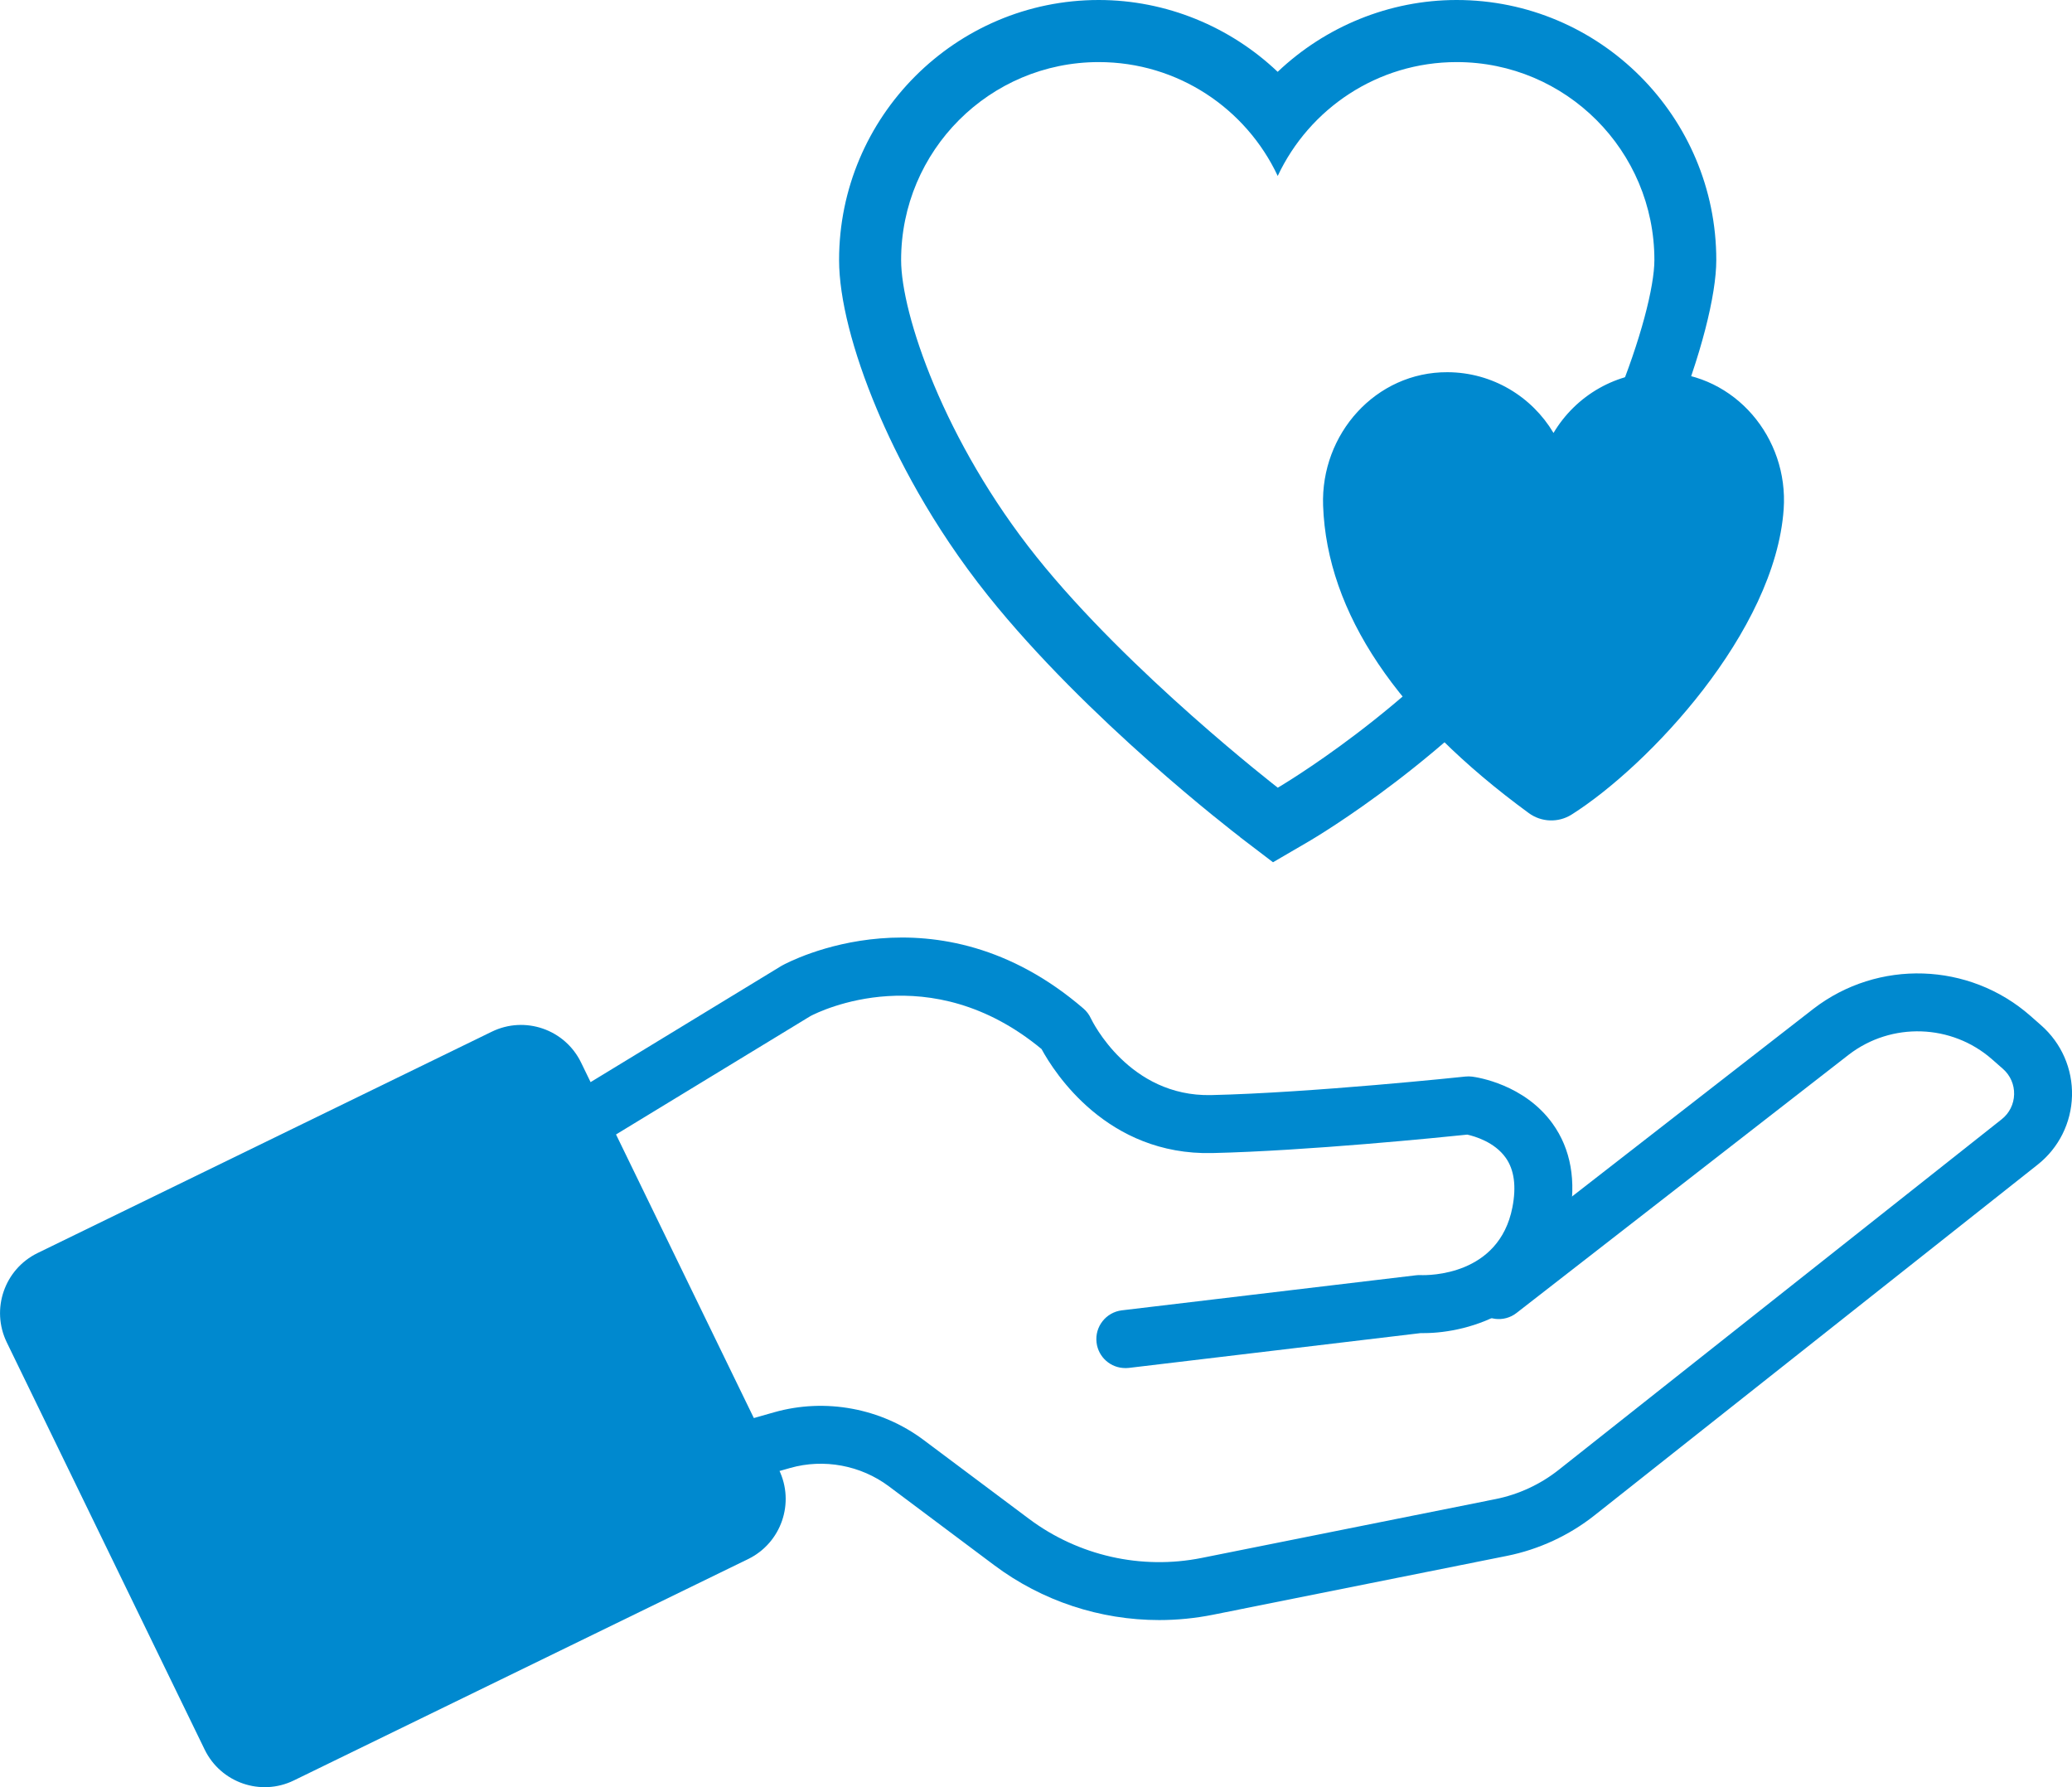
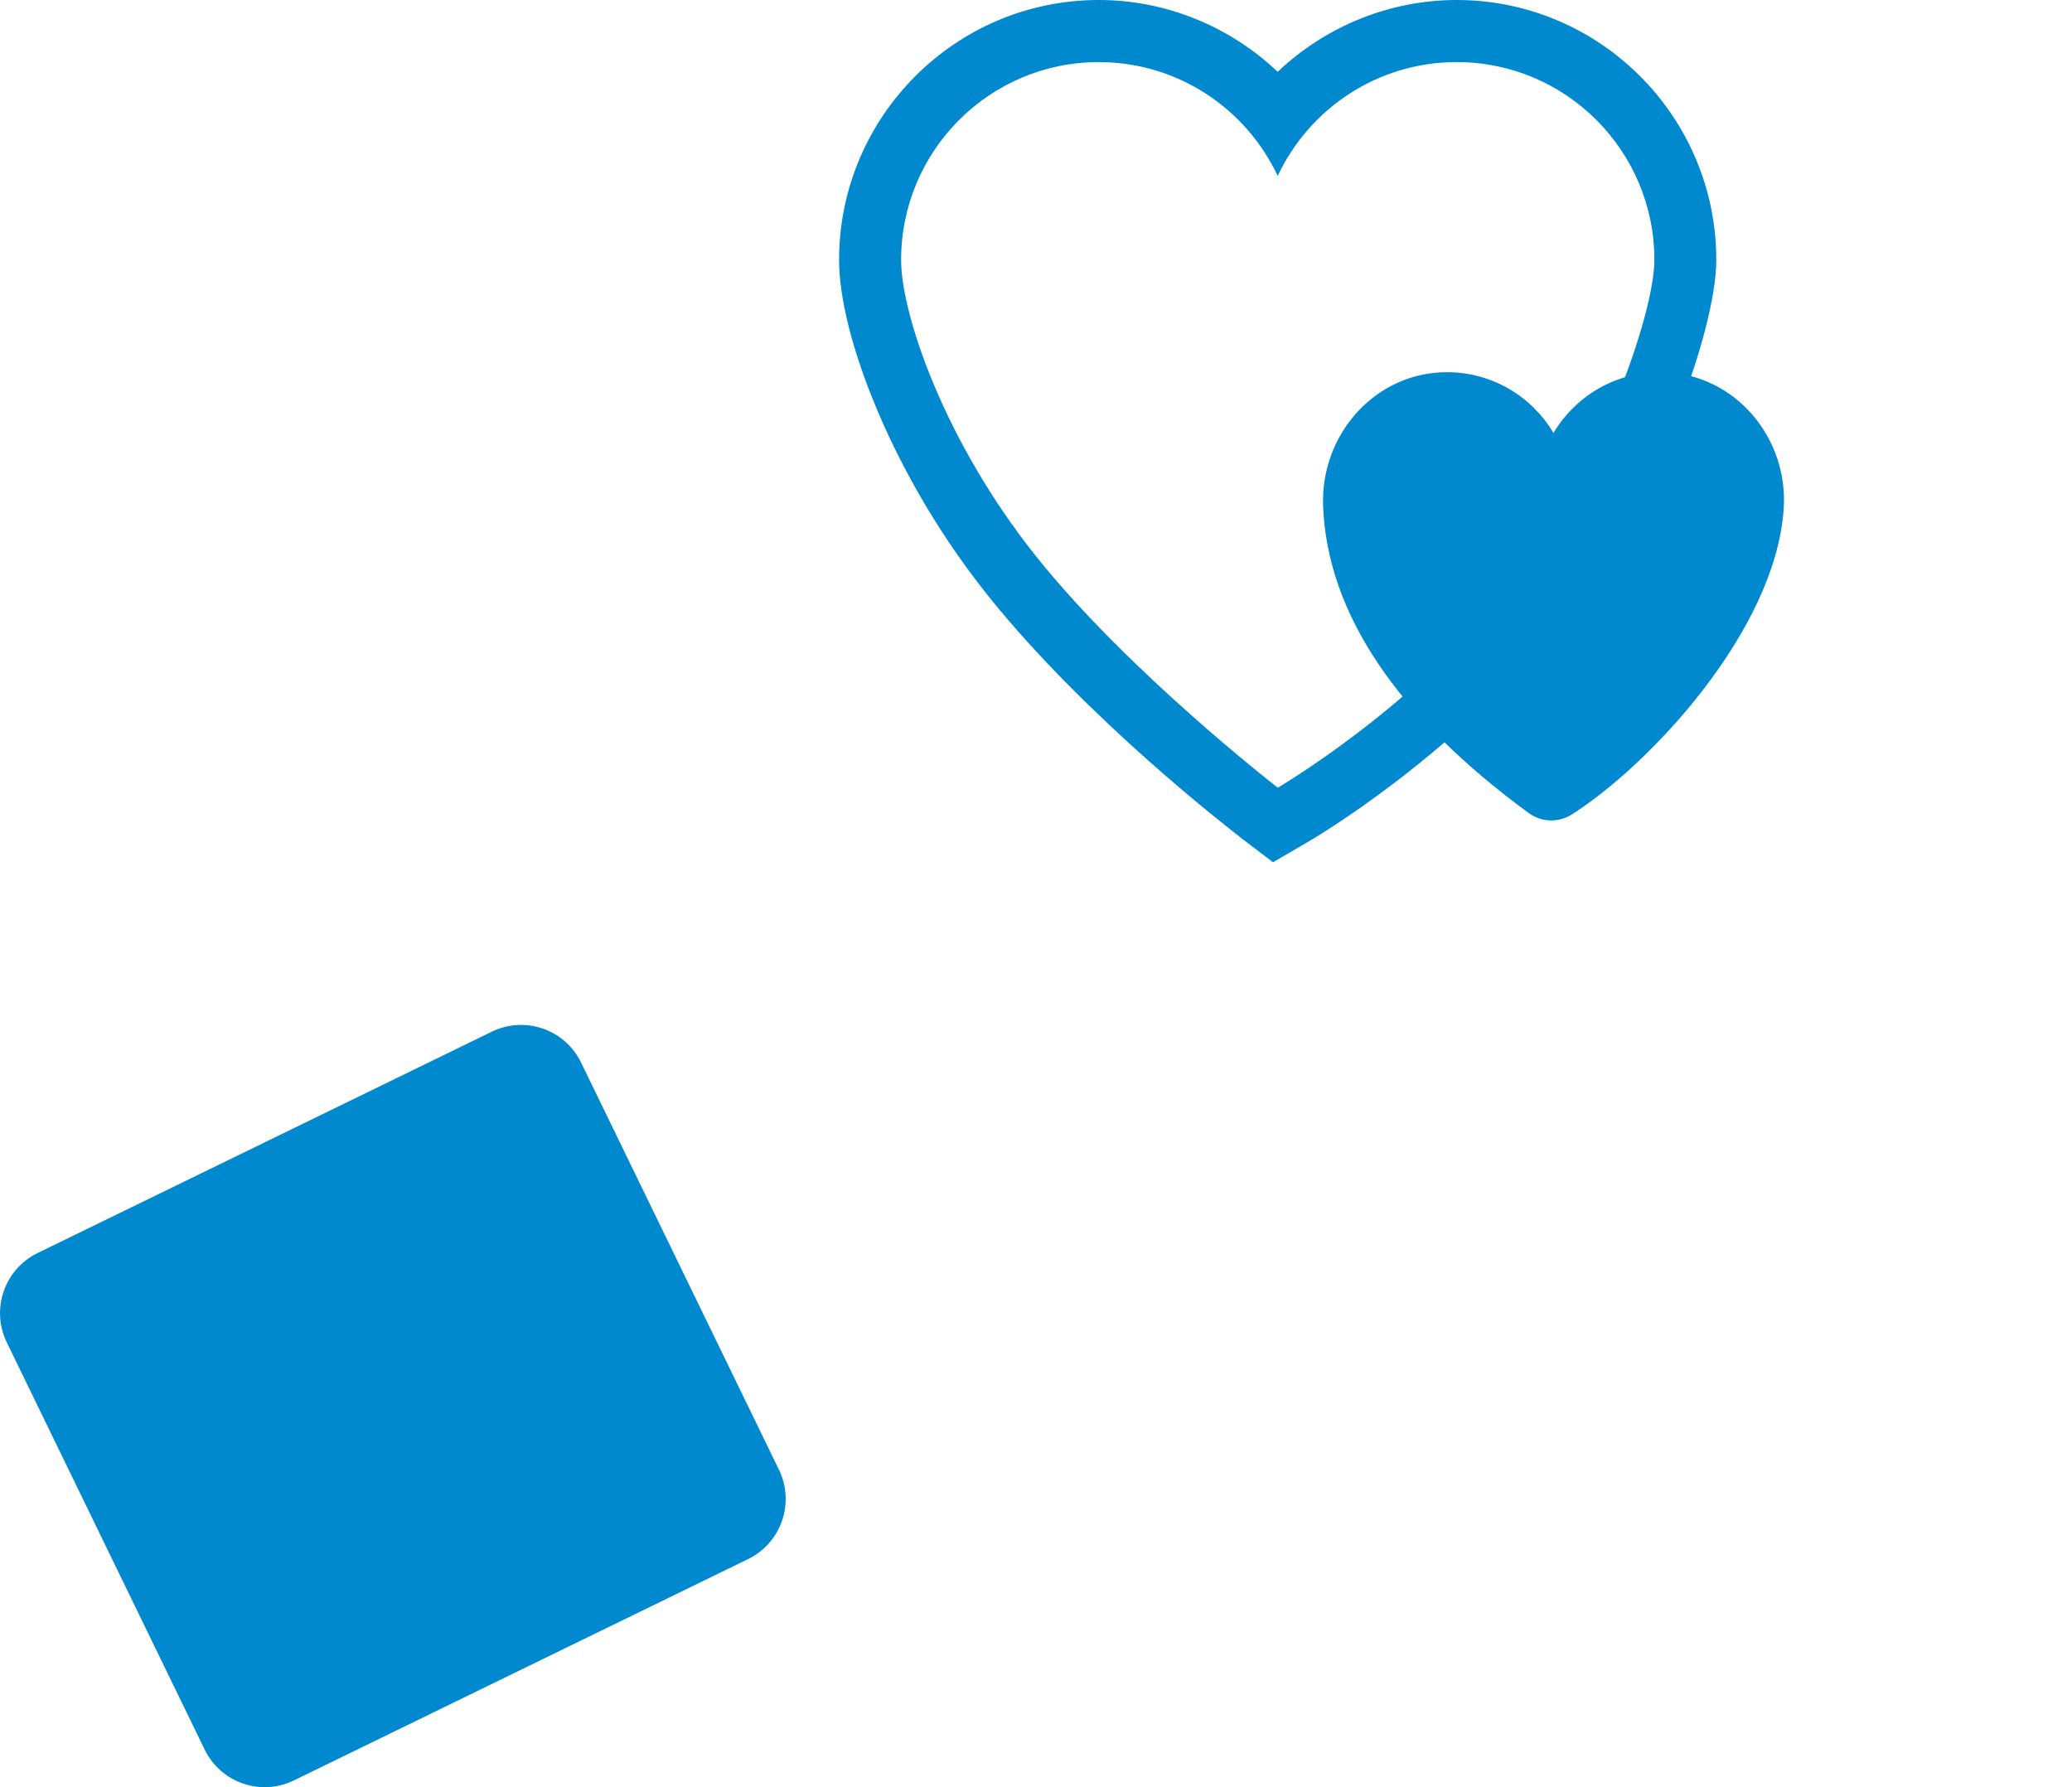
<svg xmlns="http://www.w3.org/2000/svg" width="80" height="69" viewBox="0 0 80 69" fill="none">
  <g clip-path="url(#clip0_79_962)">
    <path d="M47.881 32.317C47.641 32.135 41.987 27.795 38.153 23.004C35.944 20.242 34.599 17.566 33.858 15.805C32.915 13.561 32.397 11.512 32.397 10.039C32.397 4.503 36.894 0 42.422 0C45.029 0 47.496 1.029 49.331 2.773C51.167 1.029 53.636 0 56.24 0C61.769 0 66.266 4.503 66.266 10.039C66.266 12.736 63.916 19.443 60.085 24.237C56.129 29.191 50.761 32.351 50.535 32.483L49.151 33.29L47.877 32.319L47.881 32.317ZM56.242 2.397C53.186 2.397 50.552 4.195 49.333 6.793C48.114 4.196 45.479 2.397 42.424 2.397C38.209 2.397 34.792 5.818 34.792 10.039C34.792 12.115 36.449 17.038 40.024 21.505C43.599 25.971 49.335 30.411 49.335 30.411C49.335 30.411 54.498 27.401 58.219 22.74C61.763 18.302 63.876 12.097 63.876 10.039C63.876 5.818 60.459 2.397 56.244 2.397H56.242Z" fill="#0089CF" />
    <path d="M64.228 14.371C62.423 14.323 60.837 15.276 59.981 16.715C59.15 15.317 57.629 14.377 55.888 14.37C53.12 14.357 50.985 16.754 51.085 19.523C51.234 23.664 53.953 27.68 59.027 31.392C59.514 31.748 60.171 31.77 60.681 31.448C63.641 29.576 68.541 24.389 68.868 19.654C69.058 16.898 66.989 14.445 64.23 14.37L64.228 14.371Z" fill="#0089CF" />
-     <path d="M43.446 52.818C42.887 52.818 42.405 52.4 42.338 51.832C42.264 51.219 42.703 50.663 43.315 50.589L54.67 49.236C54.731 49.229 54.791 49.226 54.854 49.229C55.155 49.24 57.878 49.256 58.394 46.613C58.551 45.806 58.465 45.162 58.136 44.699C57.704 44.088 56.935 43.868 56.652 43.805C55.653 43.909 50.457 44.433 46.807 44.517C42.75 44.612 40.715 41.423 40.214 40.501C35.909 36.939 31.654 39.038 31.294 39.227L22.578 44.534C22.052 44.855 21.364 44.688 21.043 44.16C20.722 43.633 20.89 42.944 21.416 42.623L30.159 37.298C30.172 37.29 30.186 37.282 30.201 37.274C30.442 37.142 36.173 34.067 41.834 38.939C41.955 39.043 42.052 39.173 42.119 39.318C42.177 39.438 43.599 42.345 46.759 42.279C50.632 42.191 56.521 41.57 56.581 41.563C56.667 41.554 56.754 41.555 56.841 41.566C57.043 41.592 58.852 41.864 59.943 43.377C60.653 44.363 60.87 45.595 60.59 47.04C59.903 50.563 56.737 51.468 54.975 51.468C54.933 51.468 54.894 51.468 54.854 51.468L43.583 52.812C43.538 52.817 43.493 52.82 43.449 52.82L43.446 52.818Z" fill="#0089CF" />
-     <path d="M44.756 62.547C42.48 62.547 40.239 61.815 38.389 60.43L34.318 57.382C33.233 56.571 31.808 56.305 30.505 56.676L28.341 57.29C27.747 57.459 27.13 57.112 26.962 56.518C26.795 55.923 27.139 55.305 27.733 55.137L29.897 54.523C31.865 53.966 34.018 54.365 35.657 55.591L39.728 58.638C41.634 60.065 44.065 60.615 46.398 60.148L57.745 57.876C58.631 57.699 59.472 57.309 60.181 56.748L77.287 43.211C77.582 42.978 77.756 42.628 77.765 42.252C77.775 41.877 77.619 41.517 77.336 41.269L76.916 40.9C75.356 39.528 73.029 39.451 71.382 40.718L58.553 50.691C58.066 51.07 57.364 50.982 56.986 50.493C56.608 50.006 56.695 49.303 57.184 48.924L70.017 38.947C72.511 37.027 76.032 37.143 78.393 39.219L78.812 39.588C79.594 40.277 80.027 41.268 80 42.31C79.973 43.352 79.489 44.32 78.672 44.966L61.566 58.503C60.583 59.281 59.413 59.822 58.183 60.069L46.835 62.341C46.146 62.478 45.45 62.547 44.757 62.547H44.756Z" fill="#0089CF" />
    <path d="M18.989 39.831L1.451 48.377C0.171 49.001 -0.361 50.545 0.262 51.827L7.902 67.547C8.525 68.828 10.068 69.362 11.347 68.738L28.885 60.192C30.165 59.568 30.698 58.024 30.075 56.742L22.435 41.022C21.812 39.74 20.269 39.207 18.989 39.831Z" fill="#0089CF" />
  </g>
  <defs>
    <clipPath id="clip0_79_962">
      <rect width="80" height="69" fill="white" />
    </clipPath>
  </defs>
</svg>